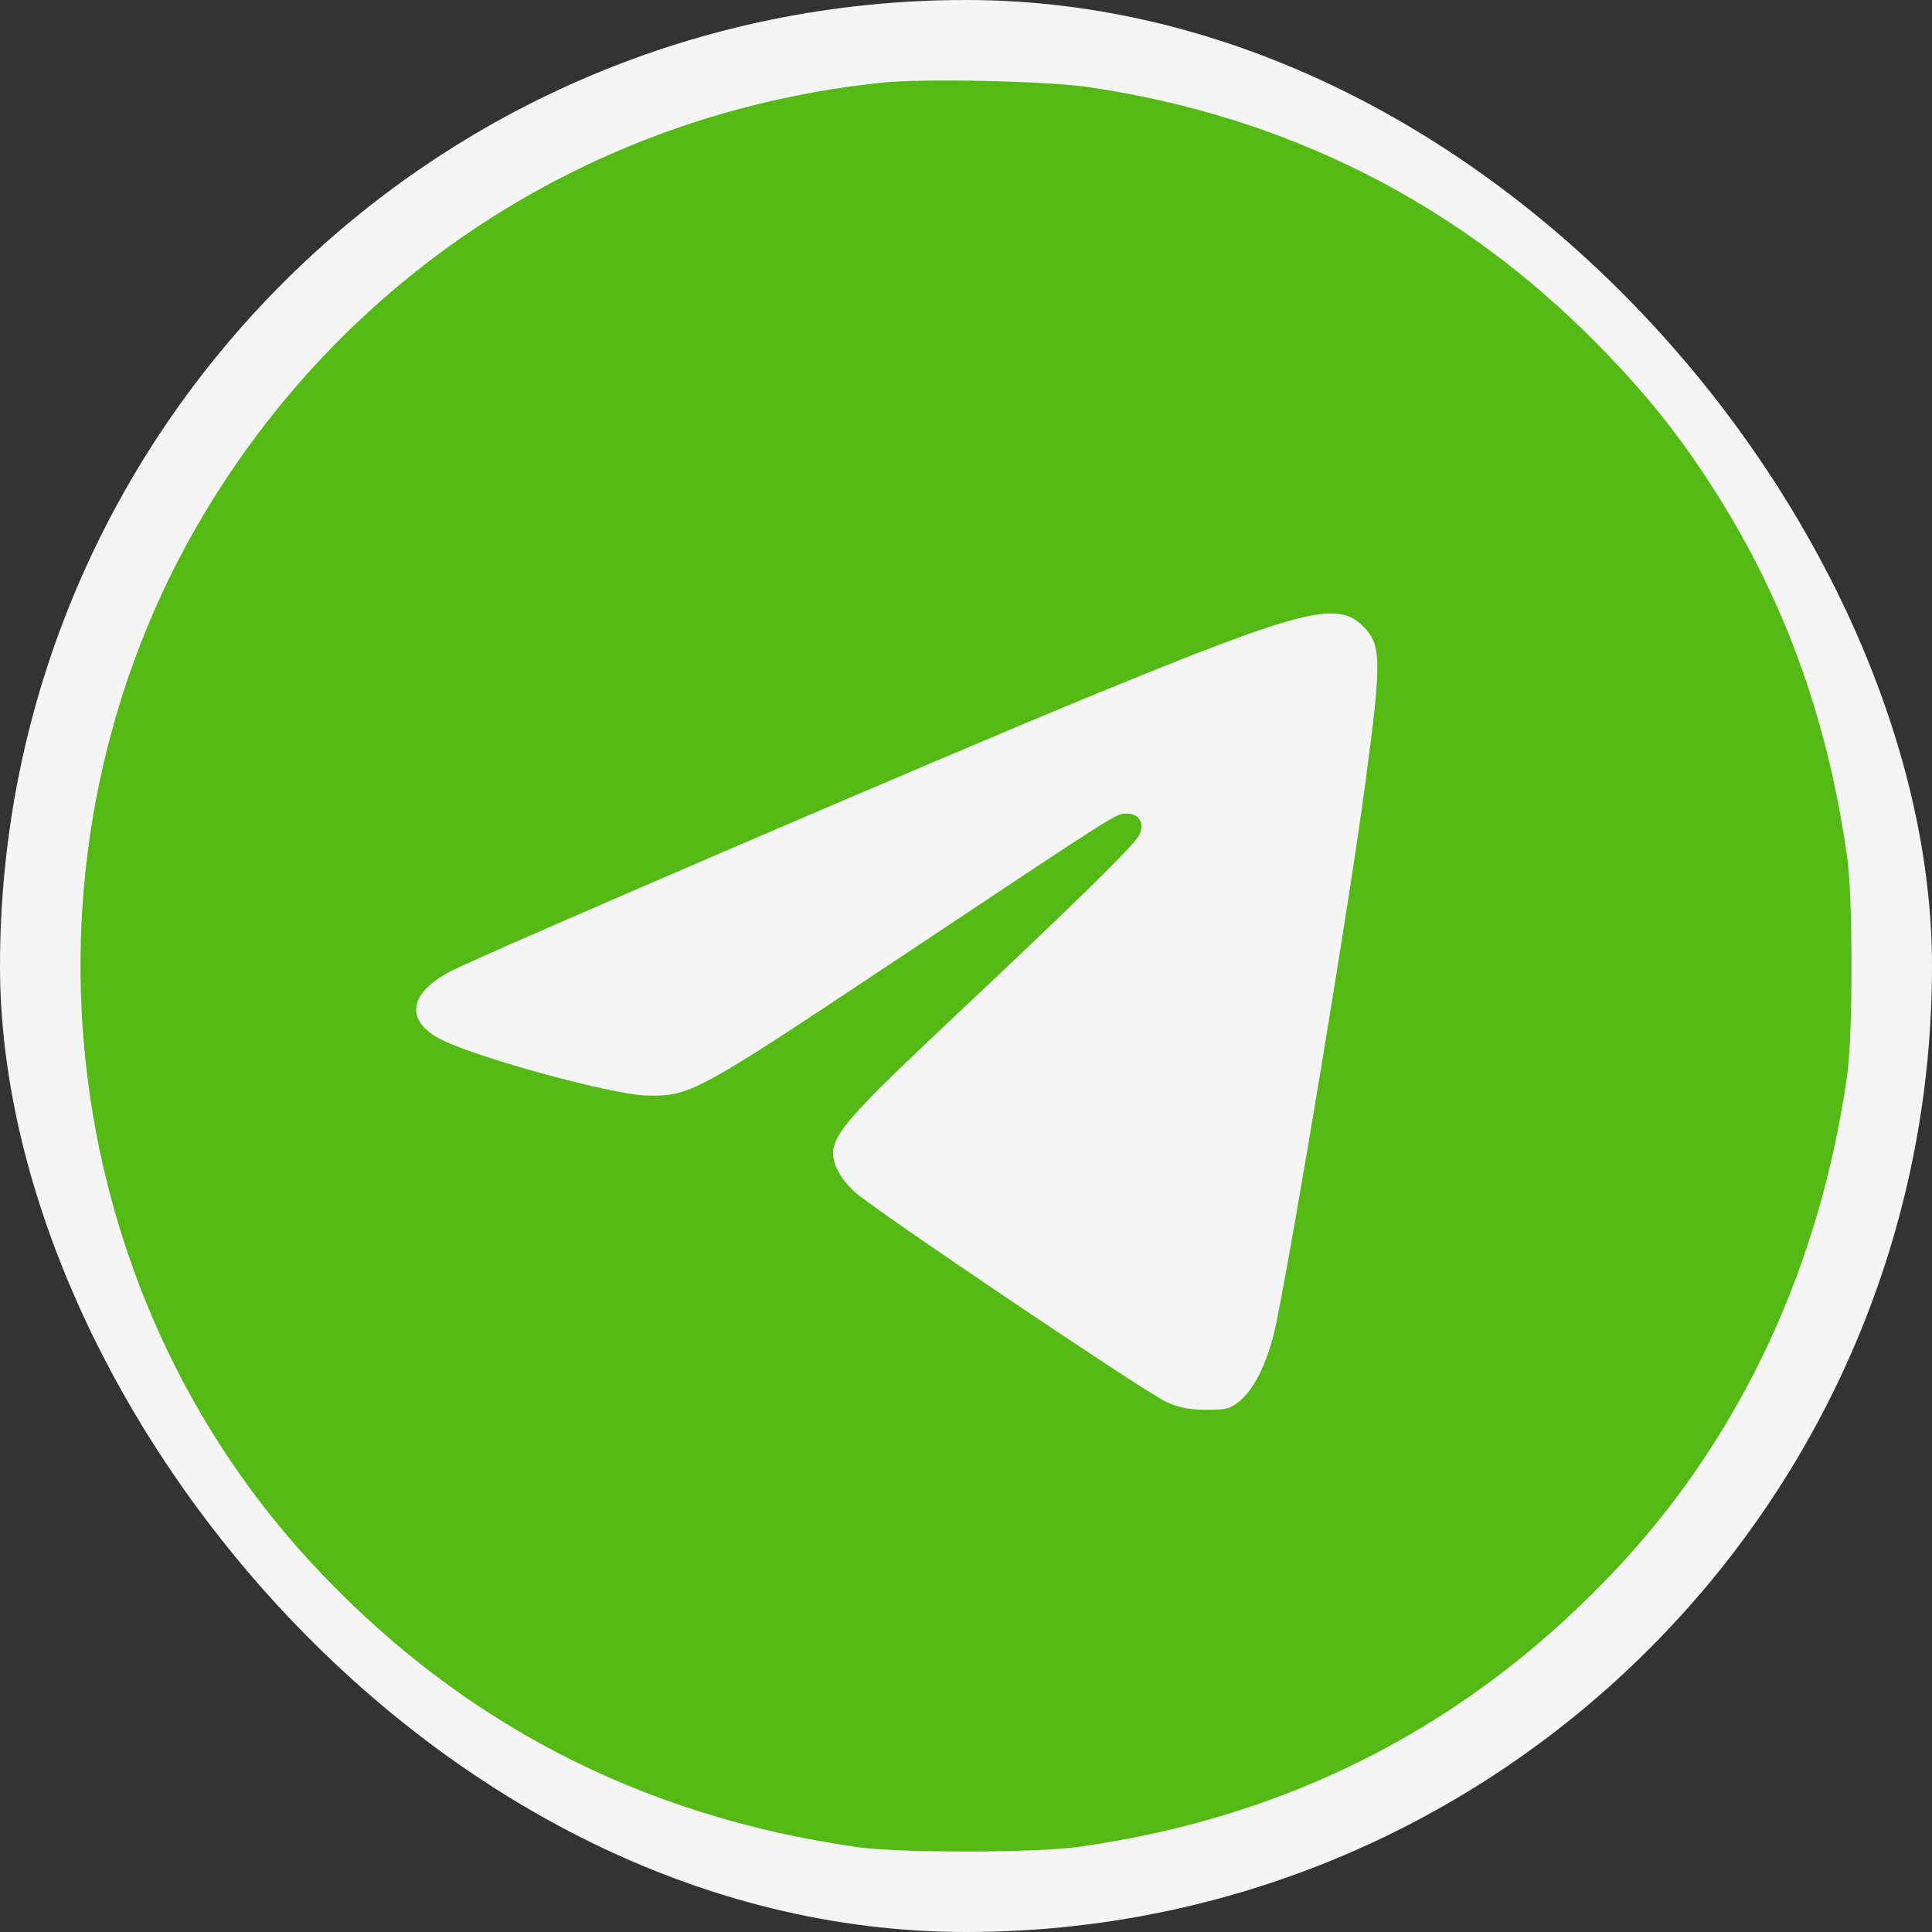
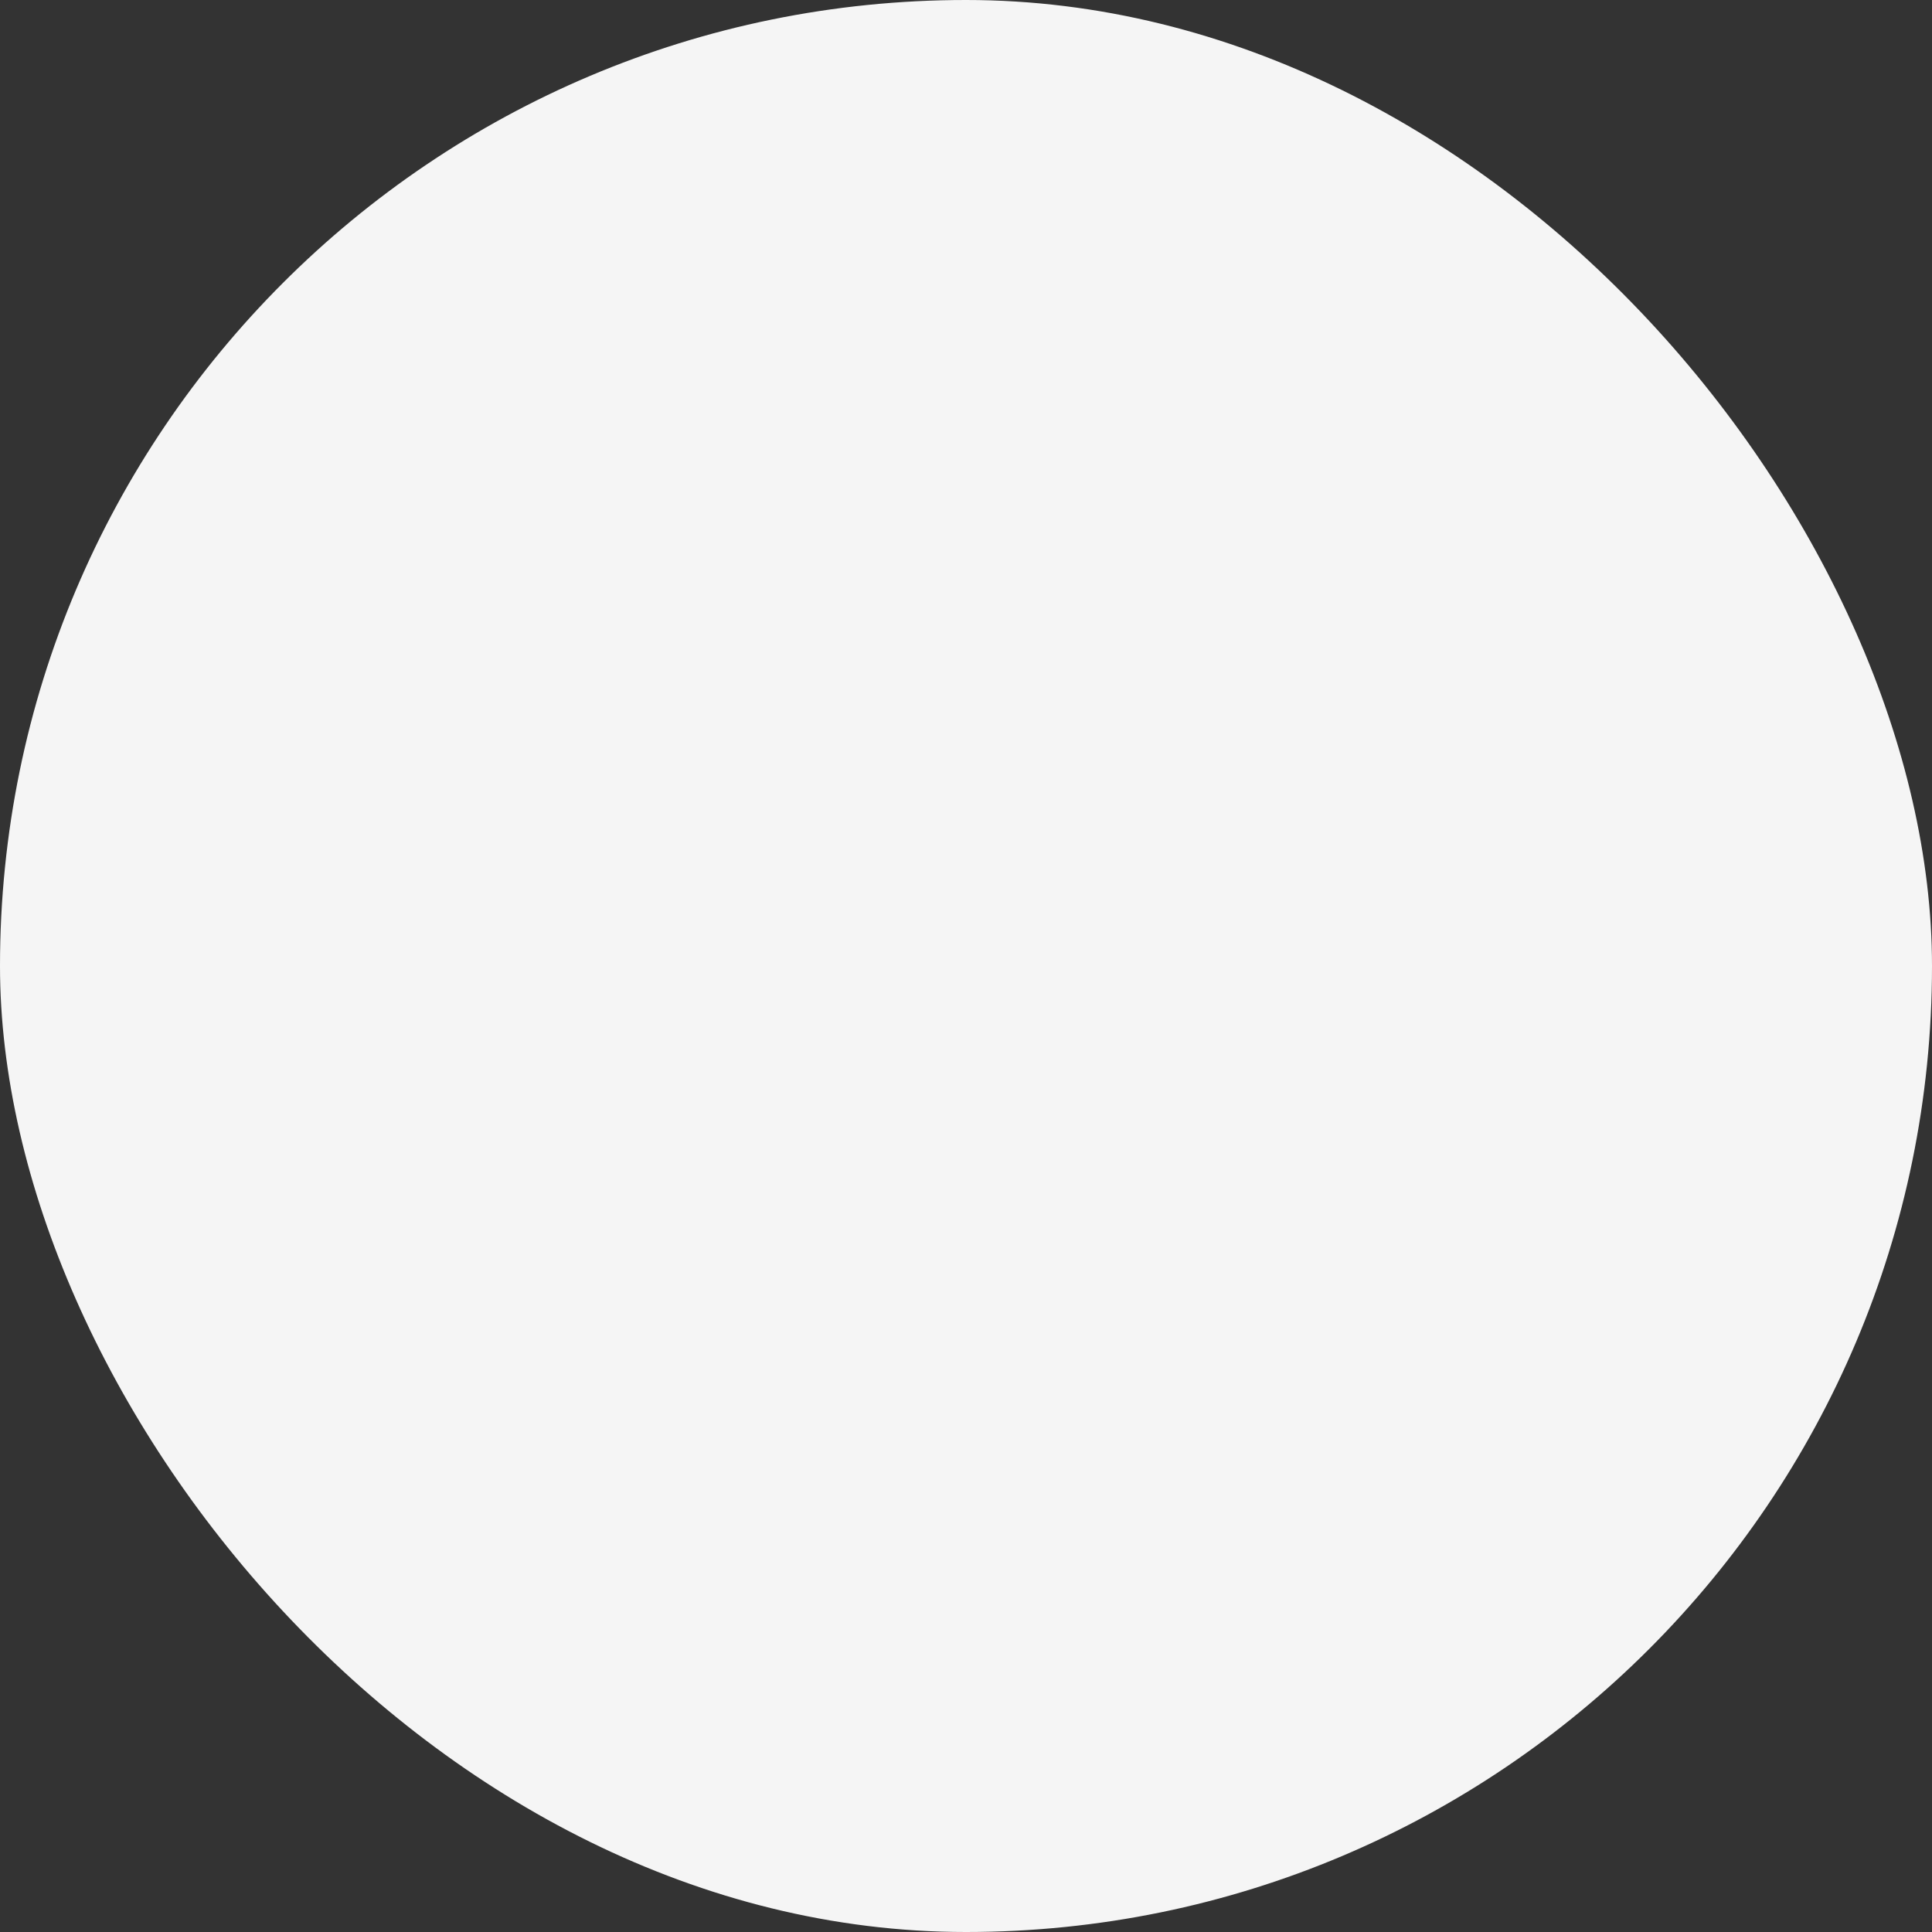
<svg xmlns="http://www.w3.org/2000/svg" width="24" height="24" viewBox="0 0 24 24" fill="none">
  <rect x="0" y="0" width="24" height="24" fill="#333333" stroke="none" />
  <rect width="24" height="24" rx="12" fill="#F5F5F5" />
-   <path fill-rule="evenodd" clip-rule="evenodd" d="M10.955 1.027C7.512 1.385 4.495 3.258 2.662 6.176C0.063 10.313 0.554 15.807 3.842 19.386C5.67 21.376 7.934 22.559 10.653 22.946C11.164 23.019 12.855 23.018 13.385 22.944C16.063 22.573 18.325 21.393 20.15 19.414C21.65 17.786 22.613 15.702 22.946 13.359C23.018 12.852 23.018 11.153 22.946 10.646C22.692 8.857 22.125 7.336 21.184 5.915C20.784 5.31 20.385 4.823 19.828 4.259C18.108 2.518 15.985 1.447 13.536 1.084C13.008 1.006 11.48 0.972 10.955 1.027ZM16.915 7.763C17.167 8.005 17.17 8.17 16.953 9.785C16.76 11.223 16.09 15.277 15.854 16.437C15.768 16.863 15.601 17.227 15.421 17.385C15.29 17.5 15.246 17.513 14.987 17.513C14.775 17.513 14.64 17.486 14.482 17.412C14.206 17.283 10.837 15.012 10.616 14.806C10.414 14.617 10.318 14.413 10.357 14.252C10.414 14.019 10.67 13.743 11.879 12.606C13.308 11.263 14.035 10.552 14.137 10.397C14.231 10.252 14.164 10.108 14.002 10.108C13.859 10.108 13.975 10.035 11.212 11.873C8.634 13.589 8.576 13.621 8.028 13.609C7.61 13.599 5.949 13.147 5.489 12.918C5.018 12.682 5.072 12.328 5.623 12.053C6.102 11.813 11.768 9.378 13.548 8.647C16.138 7.583 16.601 7.462 16.915 7.763Z" fill="#54B815" />
</svg>